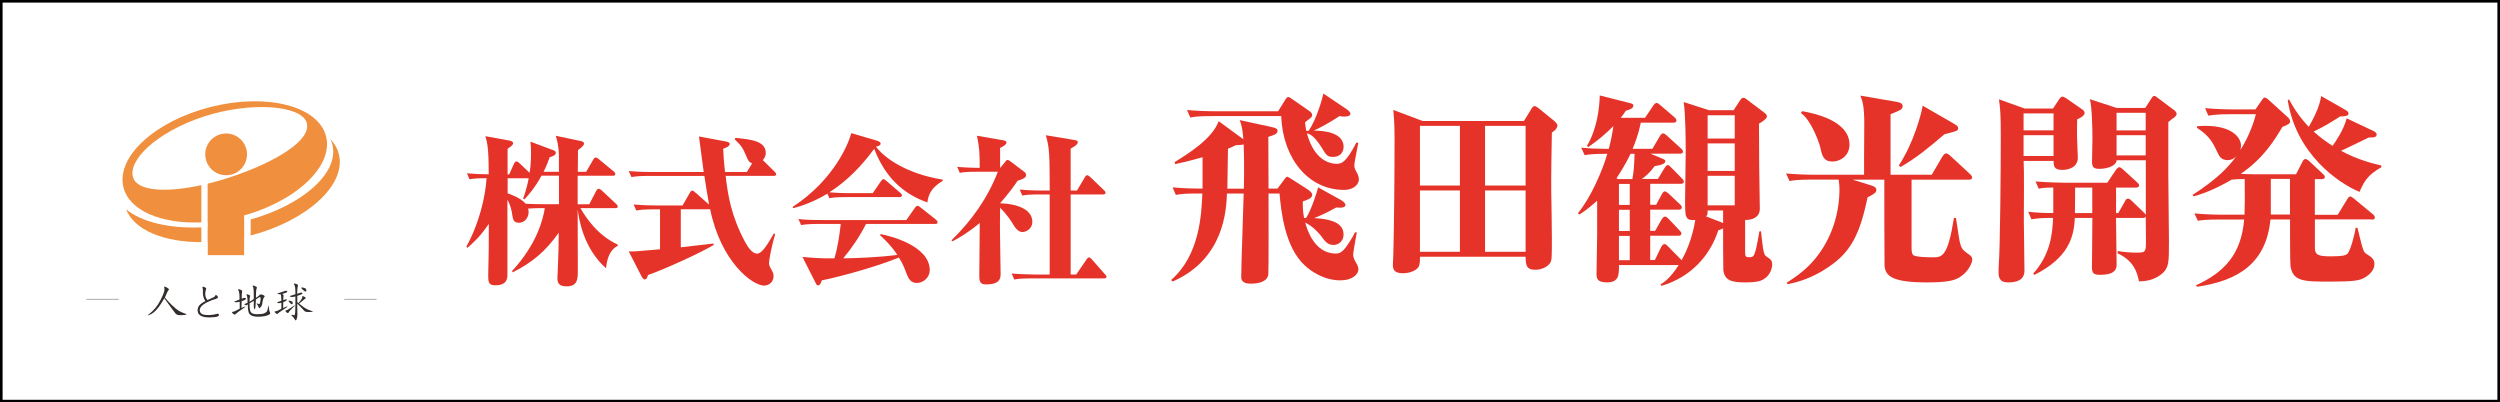
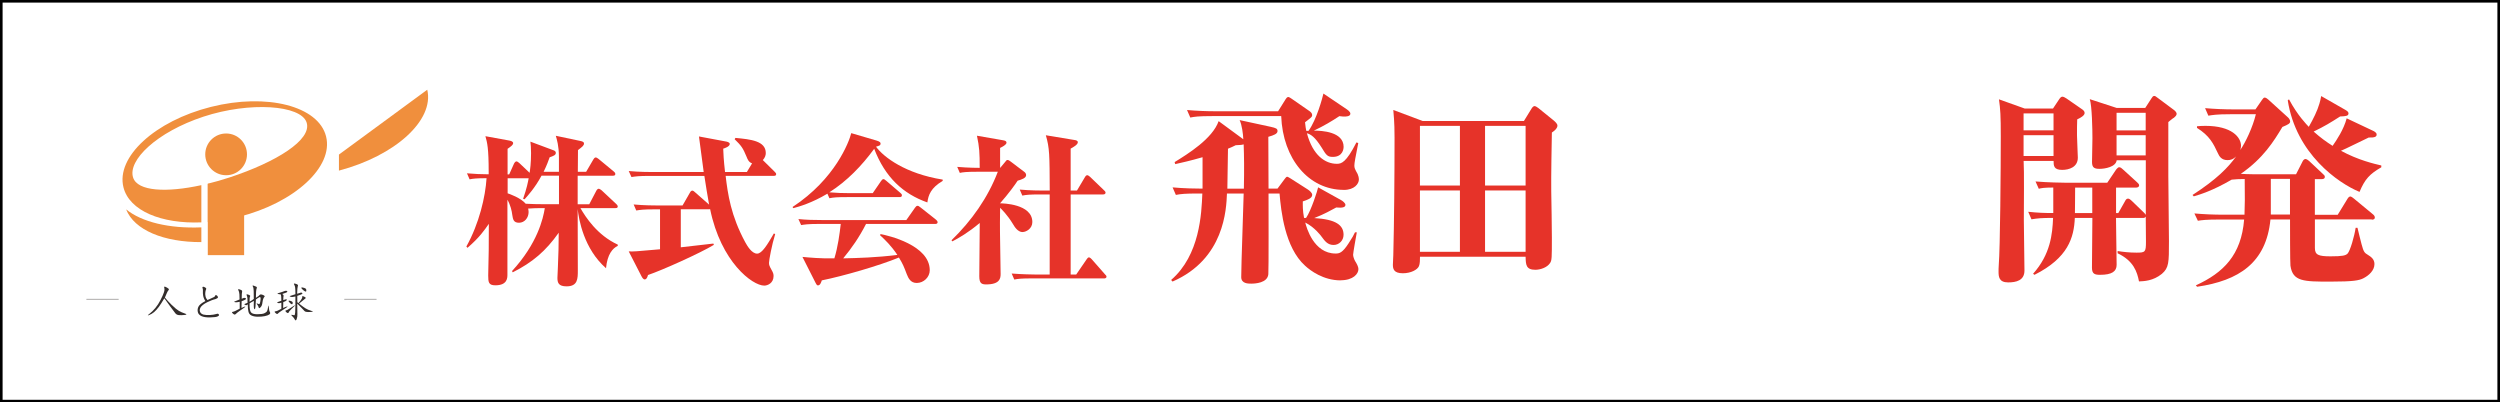
<svg xmlns="http://www.w3.org/2000/svg" id="_レイヤー_2" width="481.5" height="77.5" viewBox="0 0 481.5 77.5">
  <defs>
    <style>.cls-1{stroke:#332d2b;stroke-linecap:round;stroke-width:.07px;}.cls-1,.cls-2{fill:none;stroke-miterlimit:10;}.cls-3{fill:#332d2b;}.cls-3,.cls-4,.cls-5{stroke-width:0px;}.cls-4{fill:#e63329;}.cls-5{fill:#f08f3d;}.cls-2{stroke:#000;stroke-width:.5px;}</style>
  </defs>
  <g id="_レイヤー_1-2">
    <rect class="cls-2" x=".25" y=".25" width="481" height="77" />
-     <path class="cls-5" d="M45.12,43.02c-1.74.35-3.44.58-5.1.7v2.89c2.23-.09,4.58-.4,6.99-.95v-3.07c-.62.15-1.25.3-1.89.42Z" />
    <path class="cls-5" d="M24.29,40.32c1.56,4,7.28,6.34,14.49,6.31v-2.84c-6.2.26-11.51-1.03-14.49-3.47Z" />
-     <path class="cls-5" d="M65.28,29.77c-.26-1.11-.82-2.1-1.63-2.97.19.41.33.83.42,1.28,1.08,5.37-5.81,11.37-15.79,14.19v3.09c10.84-2.86,18.39-9.71,17.01-15.58Z" />
+     <path class="cls-5" d="M65.28,29.77v3.09c10.84-2.86,18.39-9.71,17.01-15.58Z" />
    <circle class="cls-5" cx="43.55" cy="29.73" r="4.02" />
    <rect class="cls-5" x="40.02" y="35.41" width="7" height="13.73" />
    <path class="cls-5" d="M62.8,26.27c-1.47-5.85-11.4-8.39-22.18-5.68-10.77,2.71-18.32,9.65-16.84,15.5,1.14,4.51,7.3,7.05,15,6.74v-7.17c-6.73,1.47-12.27,1.19-13.14-1.45-1.1-3.33,4.56-8.78,13.54-11.74,8.98-2.95,18.77-2.23,19.87,1.11,1.1,3.33-5.84,7.63-14.82,10.59-1.42.47-2.84.87-4.21,1.21v7.39c1.92-.15,3.91-.48,5.94-.99,10.77-2.71,18.32-9.65,16.84-15.5Z" />
    <path class="cls-3" d="M33.11,58.76c.55.54,1,.91,1.34,1.11.35.2.73.37,1.15.51.42.14.41.23-.03.28-.44.05-.82.06-1.12.03-.31-.03-.54-.16-.7-.38-.16-.22-.46-.62-.9-1.2s-.84-1.13-1.2-1.66c-.38.65-.73,1.2-1.04,1.63-.32.43-.63.77-.93,1.03s-.63.44-.96.57c-.34.13-.32.05.06-.24s.76-.66,1.14-1.12c.38-.46.72-.98,1.01-1.56.29-.58.51-1.05.63-1.42.13-.37.15-.67.08-.9s0-.29.24-.19c.23.11.41.21.54.32s.14.22.03.33c-.11.12-.22.31-.33.57-.12.26-.24.54-.36.84.36.44.81.93,1.36,1.47Z" />
    <path class="cls-3" d="M39.05,55.27c.04-.06.14-.06.28,0s.26.14.35.22c.06.08.06.18,0,.29-.06.11-.11.27-.13.5-.04.23-.03.49.03.77.06.29.19.53.38.74.65-.29,1.05-.48,1.2-.55.15-.07.23-.14.25-.21.02-.08.06-.15.11-.19s.14-.01.27.09.19.22.19.33-.15.23-.44.33c-.32.08-.6.17-.84.27-.24.09-.51.22-.81.36s-.57.32-.82.51c-.25.19-.42.4-.51.63-.11.23-.11.47-.02.71.09.24.31.42.65.52.34.08.75.11,1.25.08.49-.03.87-.09,1.12-.17.23-.08.39-.1.47-.05.08.05.14.12.16.21s-.07.18-.27.28c-.2.11-.67.17-1.41.19-.74.02-1.31-.06-1.71-.25-.4-.19-.63-.45-.7-.79-.08-.36-.04-.71.13-1.04s.61-.7,1.33-1.07c-.23-.34-.37-.68-.43-1.03-.05-.35-.07-.63-.05-.84.02-.23,0-.42-.05-.57-.05-.15-.06-.24-.02-.28Z" />
    <path class="cls-3" d="M47.03,57.39c.09-.04.19-.02.3.06s.06.18-.13.28c-.19.11-.41.2-.66.28l-.03,1.3c.19-.08.36-.16.52-.22.16-.06.23-.07.21-.02-.02.05-.12.14-.28.25-.17.12-.43.3-.79.55s-.6.45-.73.58c-.13.14-.25.17-.38.09-.13-.07-.24-.17-.33-.28-.09-.12-.05-.18.13-.21.18-.02.62-.22,1.31-.6v-1.33c-.42.11-.73.13-.92.08-.19-.05-.18-.11.02-.17.2-.06.49-.18.87-.35,0-.34-.01-.67-.03-1-.02-.33-.09-.59-.21-.81-.12-.21.03-.23.43-.06.25.08.35.21.3.36-.05.16-.08.62-.08,1.37.23-.08.4-.15.49-.19ZM50,56.82c.07-.11.2-.14.38-.1.18.04.34.11.47.19.14.08.17.16.09.24-.07.07-.15.2-.22.36-.07.17-.13.39-.16.66-.03.27-.08.49-.14.65-.06.16-.17.31-.32.44-.15.14-.24.12-.28-.06-.04-.18-.14-.36-.28-.55-.15-.19-.15-.26-.02-.21.14.05.25.09.33.13.08.03.15-.03.21-.17.05-.15.09-.4.13-.76.03-.36-.05-.49-.24-.4-.19.1-.41.24-.66.43-.02.59-.05,1.06-.09,1.42-.04.36-.1.51-.17.46-.07-.05-.12-.16-.14-.32-.02-.16-.02-.58,0-1.28-.25.13-.53.28-.82.47-.02.93.07,1.51.28,1.75.21.24.63.36,1.26.35.63-.01,1.07-.07,1.31-.19.24-.12.41-.24.49-.36.08-.13.16-.4.22-.82.06-.42.11-.41.14.03.03.44.1.75.21.93.11.18.07.33-.11.46-.18.13-.47.23-.88.32-.41.08-.86.12-1.34.11-.48,0-.88-.08-1.19-.22-.31-.14-.51-.37-.6-.71s-.14-.82-.14-1.45c-.11.08-.18.14-.24.16-.05.02-.15,0-.3-.08-.15-.07-.15-.13-.02-.17.14-.04.31-.12.52-.22,0-.32,0-.59-.02-.82-.01-.23-.06-.43-.14-.6-.08-.17-.04-.23.14-.19.18.04.32.1.43.17.11.07.13.16.06.25-.06.09-.09.43-.09,1,.32-.17.59-.35.82-.54,0-.67,0-1.2-.02-1.58-.01-.38-.06-.65-.16-.82-.1-.17-.05-.23.13-.17s.34.12.49.19c.15.07.19.17.13.3s-.11.36-.13.71c-.02.35-.03.73-.03,1.15.4-.25.64-.43.71-.54Z" />
    <path class="cls-3" d="M54.61,57.01c-.03.13-.05.39-.05.79.15-.06.29-.11.44-.14.15-.03.23-.02.24.05.01.06-.04.14-.14.22-.11.08-.28.17-.54.25-.02.51-.03.88-.03,1.14.27-.13.5-.22.68-.27.18-.05.22-.04.13.05s-.28.22-.55.39c-.27.18-.53.35-.77.51-.24.16-.41.29-.51.41-.09.12-.25.07-.46-.13-.21-.2-.21-.3,0-.32.21-.01.59-.17,1.14-.49v-1.17c-.13.04-.25.07-.38.09-.13.02-.25,0-.36-.06-.12-.06-.09-.12.06-.16.16-.04.38-.13.68-.25,0-.63-.04-1.04-.13-1.23-.21,0-.39-.03-.54-.08-.15-.05-.11-.1.11-.16.22-.05.45-.12.68-.21.23-.08.43-.15.58-.21.16-.05.29-.04.4.05.11.08.05.17-.16.27-.21.09-.46.18-.76.27.19.13.27.25.24.38ZM55.06,59.79c.16-.02.39-.14.7-.35.31-.21.58-.39.84-.54.25-.15.29-.14.13.03-.17.17-.39.38-.66.65-.27.26-.44.47-.49.62-.05.15-.19.13-.43-.06-.21-.21-.24-.33-.08-.35ZM56.37,58.43c-.04.17-.13.21-.27.13-.14-.08-.28-.22-.43-.41-.15-.19-.12-.27.09-.24.21.03.37.09.47.17.13.06.17.18.13.35ZM57.87,56.36c.16-.03.27,0,.35.08.07.08.01.17-.19.27-.2.09-.46.18-.77.27v1.23l.22.16c.55-.61.79-1.01.73-1.18-.06-.18.06-.2.36-.06.31.14.39.25.25.35-.14.09-.54.43-1.22,1,.51.4.92.7,1.23.9s.67.35,1.06.46c.39.11.47.17.25.21-.22.03-.49.05-.81.05s-.54-.06-.68-.19c-.14-.13-.31-.31-.52-.55-.21-.24-.51-.54-.88-.9,0,1.07.01,1.76.03,2.07.02.31-.03.61-.14.92s-.24.34-.36.09-.3-.46-.51-.66c-.21-.2-.22-.28-.02-.24s.34.07.43.08c.08.01.14-.16.17-.51s.05-1.38.05-3.11c-.23.04-.41.07-.54.1-.13.02-.27,0-.44-.06-.17-.06-.15-.12.05-.17.2-.05.51-.15.93-.3,0-.63-.02-1.06-.05-1.28-.03-.22-.09-.42-.19-.58-.1-.17-.05-.23.14-.19s.35.1.47.17c.13.07.16.18.09.33-.06.15-.11.63-.13,1.45.25-.08.46-.14.62-.17ZM58.26,55.37c.25.04.44.11.57.19.13.08.18.22.17.41-.01.19-.1.24-.27.14-.17-.09-.36-.25-.57-.46-.19-.23-.16-.33.09-.28Z" />
    <path class="cls-1" d="M66.33,57.61h6.17" />
    <path class="cls-1" d="M16.66,57.61h6.17" />
    <path class="cls-4" d="M98.17,27.09c.13.03.66.13.66.47s-.35.6-1.07,1.1v4.93h.31l.94-2.1c.06-.13.25-.41.47-.41.16,0,.41.22.57.35l1.95,1.85c.09-.57.28-1.79.28-3.77,0-1.13-.06-1.73-.13-2.23l4.55,1.7c.22.09.35.25.35.47,0,.41-.41.57-1.19.85-.25.69-.5,1.44-1.16,2.79h2.95v-2.86c0-2.1-.41-3.42-.6-4.08l4.74,1c.44.09.69.22.69.47,0,.41-.31.63-1.16,1.29,0,.6-.03,3.52-.03,4.18h1.6l1.38-2.36c.06-.12.25-.41.47-.41.16,0,.41.19.57.31l2.89,2.39c.13.09.31.28.31.47,0,.35-.28.35-.47.35h-6.78v5.5h2.23l1.35-2.58c.09-.19.28-.41.47-.41.16,0,.47.22.57.31l2.79,2.61c.09.09.31.28.31.5,0,.31-.31.31-.47.31h-6.72c1,1.73,3.23,5.21,7.19,7.03v.25c-.97.44-2.01,1.6-2.26,4.3-4.27-3.74-5.24-9.39-5.46-11.4,0,2.17.03,9.86.03,11.81,0,1.6,0,3.08-2.17,3.08-1.54,0-1.76-.69-1.76-1.63,0-.06.09-1.88.09-2.07.13-2.83.13-3.77.16-6.63-2.48,3.52-5.06,5.72-8.86,7.63l-.13-.25c4.9-5.31,6-10.14,6.31-12.12h-.79c-.5,0-1.76.03-2.42.09.03.16.09.35.09.66,0,1.13-.79,2.07-1.85,2.07s-1.16-.66-1.29-1.48c-.09-.79-.35-1.92-.94-2.95v14.41c0,.63,0,2.07-2.32,2.07-1.29,0-1.38-.57-1.38-1.88,0-.22.03-1.26.03-1.54.06-2.07.09-3.89.09-8.42-.85,1.22-1.76,2.58-4.11,4.62l-.22-.25c2.48-4.43,3.67-9.61,3.89-13.16-1.95,0-2.64.09-3.27.22l-.5-1.16c1.32.12,2.86.19,4.18.19v-.34c0-4.74-.28-5.75-.63-7l4.65.85ZM97.76,37.23c.35.12,2.51.85,3.49,2.01.82.06,2.61.09,3.49.09h2.92v-5.5h-3.36c-1.26,2.35-2.7,3.92-3.27,4.55l-.28-.09c.72-2.07.94-3.23,1.07-3.96h-4.05v2.89Z" />
    <path class="cls-4" d="M149.05,33.87h-9.29c.41,3.49,1,7.66,3.77,12.78.38.69,1.26,2.2,2.29,2.2.94,0,1.98-1.73,3.23-3.89l.25.13c-.66,2.13-1.19,5.06-1.19,5.53,0,.44.09.63.5,1.38.31.53.38.82.38,1.16,0,1.38-1.16,1.85-1.79,1.85-2.29,0-8.35-4.55-10.43-14.73q-.13.03-.22.03h-5.43v7.32c5.59-.66,6.22-.72,6.28-.72l.09.25c-2.64,1.6-9.92,4.87-12.69,5.81-.06.28-.25.85-.63.85-.28,0-.5-.38-.63-.63l-2.45-4.77c1.04.03,1.1.03,6.03-.41v-7.69h-1.19c-1.92,0-2.61.09-3.39.22l-.5-1.16c1.95.19,4.15.19,4.46.19h4.96l1.41-2.45c.09-.19.25-.41.47-.41.19,0,.41.22.56.35l2.67,2.35c-.28-1.54-.66-3.86-.91-5.53h-10.65c-1.95,0-2.61.09-3.39.22l-.53-1.16c1.95.19,4.18.19,4.49.19h9.95c-.16-1.07-.85-6.47-.91-6.85l5.18.97c.22.03.75.16.75.47,0,.5-.94.82-1.26.91.03.97.09,2.17.35,4.49h4.21l1-1.66c-.63-.22-.85-.72-1.07-1.29-.69-1.66-.97-2.07-2.29-3.36l.16-.25c2.95.28,5.84.57,5.84,2.92,0,.38-.13.88-.57,1.35l2.26,2.23c.22.22.31.31.31.5,0,.28-.28.31-.47.31Z" />
    <path class="cls-4" d="M178.61,38.99c-4.68-1.66-8.13-4.84-10.24-10.33-2.39,3.27-5.24,6.22-8.64,8.38,1.32.12,2.64.16,3.96.16h4.4l1.57-2.29c.13-.16.28-.41.47-.41.16,0,.31.09.6.35l2.67,2.29c.19.16.31.28.31.47,0,.31-.25.35-.47.35h-10.11c-1.92,0-2.61.06-3.39.22l-.38-.88c-3.05,1.82-5.43,2.48-6.56,2.79l-.16-.22c8.23-5.4,10.9-12.56,11.31-14.23l4.9,1.44c.63.19.75.38.75.57,0,.35-.22.41-.88.6,1.48,2.04,5.72,5.21,12.84,6.34v.25c-2.29,1.35-2.76,2.73-2.95,4.14ZM180.08,43.13h-13.28c-1.32,2.58-2.76,4.65-4.4,6.63,2.79-.06,6.38-.16,10.43-.66-1.19-1.79-2.35-2.89-3.33-3.8l.09-.22c1.48.28,9.48,2.13,9.48,6.97,0,1.32-1.16,2.45-2.51,2.45-1.16,0-1.6-.88-1.92-1.7-.56-1.48-.75-1.95-1.51-3.2-3.8,1.57-10.77,3.58-14.85,4.4-.13.38-.31.97-.75.97-.22,0-.31-.25-.44-.47l-2.54-5.02c1.26.12,3.61.34,6.15.28.69-2.26,1-4.68,1.23-6.63h-4.24c-2.2,0-2.79.13-3.39.22l-.53-1.16c1.51.16,2.98.19,4.49.19h16.3l1.66-2.36c.16-.19.28-.38.47-.38s.28.06.6.31l2.98,2.36c.09.09.31.28.31.47,0,.35-.31.35-.5.35Z" />
    <path class="cls-4" d="M196.95,44.7c-.91,0-1.54-1-1.85-1.54-1.1-1.82-2.23-2.89-2.48-3.14l-.03,2.83c-.03,1.41.13,8.35.13,9.92,0,.85-.16,2.01-2.79,2.01-.88,0-1.32-.22-1.32-1.57,0-1.44.09-8.64.09-10.27-2.23,1.88-4.02,2.89-5.28,3.55l-.16-.22c3.86-3.74,7-8.17,8.92-13.19h-3.93c-2.17,0-2.79.09-3.39.22l-.5-1.16c2.14.19,4.18.19,4.33.19,0-2.92-.06-3.96-.53-6.19l5.06.88c.31.06.63.12.63.47,0,.38-.79.79-1.23,1v3.83h.03l.94-1.13c.25-.31.28-.38.47-.38s.44.19.56.28l2.7,2.04c.22.19.31.38.31.6,0,.57-.88.85-1.63,1.07-.56.85-1.63,2.35-3.39,4.36.47,0,6.22.09,6.22,3.61,0,1.26-1.19,1.92-1.88,1.92ZM212.59,53.62h-13.85c-1.92,0-2.61.06-3.39.22l-.5-1.16c1.95.16,4.15.19,4.46.19h2.86v-15.42h-1.88c-1.92,0-2.61.06-3.39.22l-.5-1.16c1.95.19,4.15.19,4.46.19h1.32c-.03-6.94-.03-8.17-.75-10.65l5.5.91c.22.03.66.09.66.44,0,.47-.91.97-1.38,1.22v8.07h1.22l1.51-2.54c.06-.12.22-.41.47-.41.16,0,.47.25.57.35l2.64,2.54c.28.25.31.38.31.47,0,.28-.25.35-.5.35h-6.22v15.42h1.07l1.98-2.89c.16-.22.28-.41.47-.41s.44.25.53.35l2.54,2.89c.22.22.31.31.31.47,0,.31-.31.35-.5.35Z" />
    <path class="cls-4" d="M258.22,54c-3.34,0-5.85-1.88-6.87-2.83-3.89-3.5-4.63-10.56-4.91-13.9h-2.12c0,1.73.04,14.96-.04,15.55-.16,1.69-2.55,1.81-3.3,1.81-.59,0-1.92,0-1.92-1.26,0-2.55.43-13.82.47-16.1h-3.22c-.12,3.02-.47,12.6-10.48,16.96l-.27-.31c5.54-4.79,5.85-12.8,6.01-16.65h-.86c-2.4,0-3.26.08-4.24.27l-.63-1.45c2.16.2,4.48.24,5.77.24v-6.05c-2.47.71-3.89,1.02-5.26,1.33l-.12-.39c2.55-1.57,7.3-4.51,8.48-7.89l4.75,3.49c-.04-1.02-.27-2.79-.71-3.69l5.97,1.29c1.06.24,1.33.35,1.33.83,0,.51-.67.79-1.77,1.1,0,1.88,0,4.4.04,9.97h1.73l1.38-1.85c.16-.2.31-.43.47-.43.12,0,.39.16.63.31l3.38,2.16c.35.24.82.63.82,1.02,0,.67-.98.98-1.81,1.26,0,.82-.04,1.69.24,3.18h.39c.98-1.41,2.24-5.38,2.32-5.89l4.44,2.47c.31.16.82.59.82.9,0,.47-.55.63-1.77.51-.94.51-2.32,1.29-4.24,2.04,4.2.24,5.65,1.37,5.65,3.22,0,1.1-.86,1.96-1.92,1.96-1.14,0-1.69-.75-2.32-1.61-.08-.12-1.33-1.81-3.14-2.71.24.94,1.61,5.97,5.85,5.97.71,0,1.3-.12,2.47-1.92.86-1.33.94-1.49,1.26-2.16h.35c-.16.9-.71,3.97-.71,4.32,0,.31.2.9.39,1.22.27.43.63,1.02.63,1.57,0,.86-.98,2.12-3.42,2.12ZM258.81,36.57c-6.75,0-11.74-5.97-12.05-14.21h-13.27c-2.71,0-3.46.12-4.24.28l-.63-1.45c1.85.16,3.73.24,5.57.24h11.97l1.45-2.32c.08-.12.27-.43.51-.43.16,0,.51.24.67.35l3.46,2.4c.2.16.47.39.47.71,0,.39-.16.47-1.37,1.41.08.9.16,1.22.24,1.65h.43c1.57-2.16,2.71-6.44,2.87-7.18l4.48,3.02c.16.12.71.47.71.86,0,.55-.9.55-1.14.55-.2,0-.39,0-.98-.08-1.41.94-2.98,1.88-4.91,2.79,1.53,0,5.73.2,5.73,3.14,0,.24-.08,1.92-2.08,1.92-1.02,0-1.26-.31-2.16-1.81-1.29-2.04-2.04-2.51-2.83-2.75,1.14,4.28,3.53,5.89,5.77,5.89.86,0,1.77-.2,3.77-4.12l.35.12c-.55,2.79-.75,3.85-.75,4.32s.08.67.63,1.65c.12.24.24.71.24,1.06,0,.79-.83,2-2.91,2ZM239.53,27.81c-.28.08-.43.12-1.53.16-.63.31-.9.43-1.49.67,0,1.73-.12,5.81-.12,7.7h3.18c.08-3.85.04-6.36-.04-8.52Z" />
    <path class="cls-4" d="M298.89,25.53c-.04,1.92-.16,8.68-.12,11.31.04,1.92.12,7.19.12,8.91,0,3.93,0,4.4-.35,4.91-.59.9-1.92,1.3-2.83,1.3-1.81,0-1.84-.98-1.88-2.51h-20.34c0,.55,0,1.37-.2,1.81-.27.67-1.53,1.37-3.1,1.37-1.77,0-1.92-.86-1.92-1.65,0-.28.08-1.61.08-1.85.16-6.2.24-15.27.24-22.61,0-.9,0-2.87-.24-5.34l5.65,2.12h19.51l1.45-2.36c.12-.2.35-.51.59-.51.2,0,.55.24.75.39l2.95,2.39c.31.27.71.63.71.98,0,.43-.35.86-1.06,1.33ZM281.18,24.24h-7.7v11.5h7.7v-11.5ZM281.18,36.68h-7.7v11.82h7.7v-11.82ZM293.83,24.24h-7.81v11.5h7.81v-11.5ZM293.83,36.68h-7.81v11.82h7.81v-11.82Z" />
-     <path class="cls-4" d="M339.88,53.64c-.47.35-1.18.75-3.69.75s-4.08-.27-4.28-2.43c-.04-.51-.04-7.54-.04-7.97-.27.12-.43.2-.94.39-1.49,4.67-5.14,8.99-10.95,10.68l-.16-.28c.63-.39,1.84-1.14,3.49-3.73h-11.5v.24c0,1.61,0,3.1-2.32,3.1-2,0-2-.9-2-1.73,0-2.04.12-5.26.12-7.3v-6.71c-1.73,1.57-2.47,2.04-3.42,2.67l-.27-.28c2.51-3.02,4.75-8.28,5.65-11.42-3.02,0-3.77.16-4.36.27l-.67-1.45c1.81.16,2.16.2,5.3.24.24-.86.59-2.2.9-4.4-1.57,1.57-2.71,2.55-4.83,4.04l-.27-.2c1.96-3.3,2.43-7.38,2.47-9.74l5.89,1.49c.43.12.59.24.59.47,0,.59-.9.82-1.45.98-.35.51-.51.79-.98,1.37h4.67l1.57-2.32c.12-.2.39-.55.67-.55.2,0,.39.16.71.43l2.71,2.32c.08.08.39.35.39.59,0,.43-.35.47-.59.47h-6.28c-.16.75-.47,2.43-1.57,5.03h3.81l1.45-2.47c.16-.24.35-.51.63-.51.24,0,.63.35.71.43l2.71,2.47c.08.08.39.35.39.59,0,.39-.35.43-.59.43h-5.65l2.04.86c.75.31.79.35.79.63,0,.59-1.53.82-2.04.9-.94,1.3-1.92,2.12-2.47,2.47h3.1l1.26-2.08c.16-.24.35-.59.63-.59.24,0,.47.28.67.47l2.08,2.12c.08.08.35.35.35.59,0,.39-.35.43-.63.43h-5.85v4.04h1.14l1.1-2.04c.12-.2.31-.55.55-.55.27,0,.63.35.75.43l2.16,2.04c.16.16.39.39.39.59,0,.43-.35.47-.63.47h-5.46v4.08h.94l1.26-2.2c.08-.16.39-.55.63-.55.28,0,.51.24.75.47l2.04,2.16c.2.2.39.43.39.59,0,.43-.35.47-.59.47h-5.42v4.67h.9l1.22-2.51c.16-.27.39-.55.59-.55.24,0,.39.08.75.47l2.59,2.63c.63-1.14,2-3.81,2.63-7.73-1.96.08-1.96-.43-1.96-3.93,0-1.33.12-7.93.12-9.42,0-1.88-.04-6.95-.39-9.38l4.87,1.57h4.75l1.22-1.88c.16-.24.35-.51.67-.51.08,0,.24,0,.59.28l3.38,2.55c.27.2.55.43.55.75,0,.43-.75.94-1.53,1.41,0,2.91.04,7.18.04,8.17,0,2.28.12,5.93.12,8.21,0,1.65-1.45,2.2-2.83,2.16v6.28c0,.79.16.9.75.9.98,0,1.14,0,2-4.99h.31c.12,1.22.31,2.79.39,3.26.2,1.22.31,1.37.86,1.73.55.35.9.63.9,1.41s-.43,2-1.41,2.67ZM314.04,29.62c-1.22,2.55-2.43,4.28-2.71,4.71l.31.16h2.75c.27-1.37.35-2.51.43-4.87h-.79ZM313.89,35.43h-2.08v4.04h2.08v-4.04ZM313.89,40.41h-2.08v4.08h2.08v-4.08ZM313.89,45.44h-2.08v4.67h2.08v-4.67ZM331.87,40.53h-2.98c0,.75-.04.9-.31,1.14l2.94,1.14c.12.04.28.12.35.16v-2.43ZM334.11,22.2h-5.22v4.48h5.22v-4.48ZM334.11,27.62h-5.22v5.3h5.22v-5.3ZM334.11,33.86h-5.22v5.69h5.22v-5.69Z" />
-     <path class="cls-4" d="M377.49,53.37c-1.06.63-2.28,1.02-6.36,1.02-6.6,0-7.97-1.18-8.17-3.18-.04-.51-.04-14.96-.04-16.61h-6.12l3.69,1.14c.28.08.9.35.9.82,0,.55-.43.79-1.69,1.45-1.06,4.95-2.12,8.17-4.59,10.95-1.69,1.85-5.69,4.83-10.8,5.77l-.2-.27c1.96-1.26,4.32-2.87,6.28-5.65,2.59-3.61,3.89-7.97,3.89-12.41,0-.59-.04-.9-.16-1.81h-5.22c-2.75,0-3.49.16-4.24.27l-.67-1.45c1.88.16,3.73.24,5.61.24h9.42v-3.14c0-.98.04-5.65.04-6.75,0-3.42-.35-4.28-.75-5.34l6.91,1.18c.98.16,1.22.43,1.22.83,0,.59-.2.71-2.32,1.57v11.66h7.93l2.12-3.61c.12-.16.39-.51.63-.51.2,0,.59.24.75.39l3.89,3.61c.2.16.39.43.39.63,0,.43-.39.43-.59.43h-11.07v13.23c0,.75.12,1.06.27,1.26.43.47,3.26.47,3.77.47,1.81,0,2.91,0,4.12-7.58h.39c.12.63.55,3.81.71,4.51.27,1.26.55,1.65,1.45,2.28.59.39.98.67.98,1.18,0,.63-.71,2.4-2.4,3.42ZM352.95,31.11c-1.73,0-2-1.06-2.36-2.71-.16-.63-.71-2.36-1.77-4.24-.82-1.45-1.41-1.96-1.96-2.4l.24-.35c2.16.39,9.11,1.77,9.11,6.44,0,2.2-1.81,3.26-3.26,3.26ZM374.51,25.85c-3.3,2.83-5.54,4.63-8.48,6.32l-.31-.31c2.83-4.32,4.28-9.7,4.59-11.5l6.01,3.46c.67.39.82.59.82.82,0,.55-.08.55-2.63,1.22Z" />
    <path class="cls-4" d="M400.07,22.98c-.04.94-.04,1.77-.04,3.1,0,.67.16,3.81.16,4.28,0,1.84-1.69,2.36-3.02,2.36-1.61,0-1.65-.79-1.65-1.73h-5.77c.12,1.73.04,8.75.04,11.42,0,.9.12,9.38.12,9.7,0,1.92-1.61,2.28-3.14,2.28-1.77,0-1.85-1.1-1.85-2.08,0-.27,0-.75.04-1.26.27-3.22.39-18.53.39-24.77,0-4.08-.08-5.22-.35-7.15l4.95,1.77h5.46l1.18-1.77c.2-.31.39-.51.63-.51.2,0,.51.16.79.35l3.06,2.12c.2.16.43.35.43.67,0,.51-.82.94-1.41,1.22ZM395.51,21.84h-5.77v3.26h5.77v-3.26ZM395.51,26.04h-5.77v4h5.77v-4ZM418.56,22.75c-.28.24-.63.47-.94.75v10.44c0,2,.12,10.72.12,12.49,0,4.16,0,5.14-1.37,6.32-1.69,1.37-3.46,1.41-4.4,1.45-.35-1.81-1.02-3.96-4.12-5.42v-.43c1.02.16,2.24.31,3.65.31,1.69,0,1.81-.12,1.81-2.12,0-.79-.04-4.12-.04-4.83-.12.2-.24.27-.55.27h-5.18c0,1.45.12,7.77.12,9.03s-.9,1.92-3.18,1.92c-1.02,0-1.57-.16-1.57-1.37,0-1.49.08-8.21.08-9.58h-3.38c-.16,3.77-1.29,7.7-7.77,10.95l-.27-.2c3.34-3.73,3.73-7.62,3.85-10.76-2.28,0-2.95.08-4.16.27l-.63-1.45c2,.2,2.98.24,4.83.24v-4.91c-1.81,0-2.36.12-2.79.24l-.63-1.41c2.4.2,5.18.24,5.61.24h8.21l1.69-2.51s.35-.47.59-.47c.28,0,.51.2.75.43l2.71,2.47c.24.24.39.35.39.59,0,.35-.35.43-.59.43h-3.85v4.91h.43l1.29-2.28c.12-.24.28-.51.59-.51.24,0,.55.27.71.43l2.36,2.28c.16.16.31.31.35.47v-10.56h-5.61c-.16,1.29-2.28,1.65-3.3,1.65s-1.45-.24-1.45-1.33c0-.71.08-3.93.08-4.55,0-1.65-.08-6.2-.51-7.54l5.18,1.69h5.5l1.22-1.88c.16-.24.27-.43.51-.43.2,0,.28.08.75.43l3.06,2.28c.24.16.51.51.51.71,0,.31-.2.51-.63.86ZM402.97,36.13h-3.3c0,2.63-.04,3.93-.04,4.91h3.34v-4.91ZM413.26,21.73h-5.61v3.38h5.61v-3.38ZM413.26,26.04h-5.61v3.89h5.61v-3.89Z" />
    <path class="cls-4" d="M456.8,42.26h-10.95v5.5c0,1.33.67,1.61,3.02,1.61s2.87-.16,3.26-.51c.51-.51,1.33-3.38,1.57-4.99h.35c.12.43.63,2.67.79,3.18.39,1.45.55,1.65,1.22,2.04.55.35,1.26.79,1.26,1.77,0,1.22-1.06,2.2-2.16,2.75-.79.39-1.81.63-6.32.63-5.14,0-7.26,0-7.7-3.06-.08-.43-.08-7.89-.08-8.91h-3.77c-.82,8.36-6.08,11.78-14.13,12.96l-.24-.27c5.3-2.43,8.75-5.81,9.3-12.68h-4.67c-2.71,0-3.49.12-4.24.24l-.67-1.41c1.88.16,3.73.24,5.61.24h4.04c.08-2,.08-3.14.04-6.87-1.14,0-1.69.04-2.51.12-3.73,2.16-6.01,2.83-7.3,3.22l-.24-.27c4.67-3.02,6.87-5.3,8.4-7.42-.51.51-1.02.71-1.65.71-1.22,0-1.61-.79-1.85-1.3-.9-1.92-1.61-3.38-4.04-4.91v-.31c.43-.04.9-.08,1.61-.08,5.1,0,6.87,2.2,6.87,3.85,0,.12-.04.55-.16.82,1.02-1.45,2.43-4.44,3.02-6.91h-4.91c-2.71,0-3.45.16-4.24.28l-.63-1.45c1.85.16,3.73.24,5.58.24h4.12l1.22-1.77c.2-.27.35-.51.55-.51.24,0,.55.24.71.39l3.77,3.42c.24.2.43.55.43.79,0,.39-.35.59-1.49,1.06-1.65,2.75-3.69,6.05-8.01,9.03.31.04,1.92.08,2.28.08h8.36l1.26-2.47c.04-.12.28-.47.55-.47.2,0,.59.27.71.39l2.63,2.47c.24.2.39.35.39.59,0,.39-.39.43-.59.43h-1.33v6.87h4.4l1.85-3.02c.12-.2.31-.51.59-.51.16,0,.55.28.71.43l3.65,3.02c.16.12.35.35.35.59,0,.39-.35.43-.59.43ZM441.05,34.45h-3.69v6.87h3.69v-6.87ZM454.44,36.96c-4.08-1.69-12.21-7.3-13.82-17.63l.24-.2c1.65,3.1,3.38,4.83,3.81,5.3.9-1.57,1.65-3.1,2.04-4.44.08-.24.31-1.14.35-1.49l4.67,2.67c.31.2.59.35.59.67,0,.51-.55.55-1.61.59-1.77,1.14-2.98,1.88-5.1,2.91,1.37,1.22,2.47,2,3.65,2.75.75-1.06,2.16-3.18,2.71-5.3l4.91,2.32c.35.16.86.39.86.79s-.27.63-1.53.59c-.86.39-4.55,2.24-5.34,2.55,3.34,1.81,6.4,2.51,7.77,2.83v.35c-2.24,1.3-3.14,2.24-4.2,4.75Z" />
  </g>
</svg>